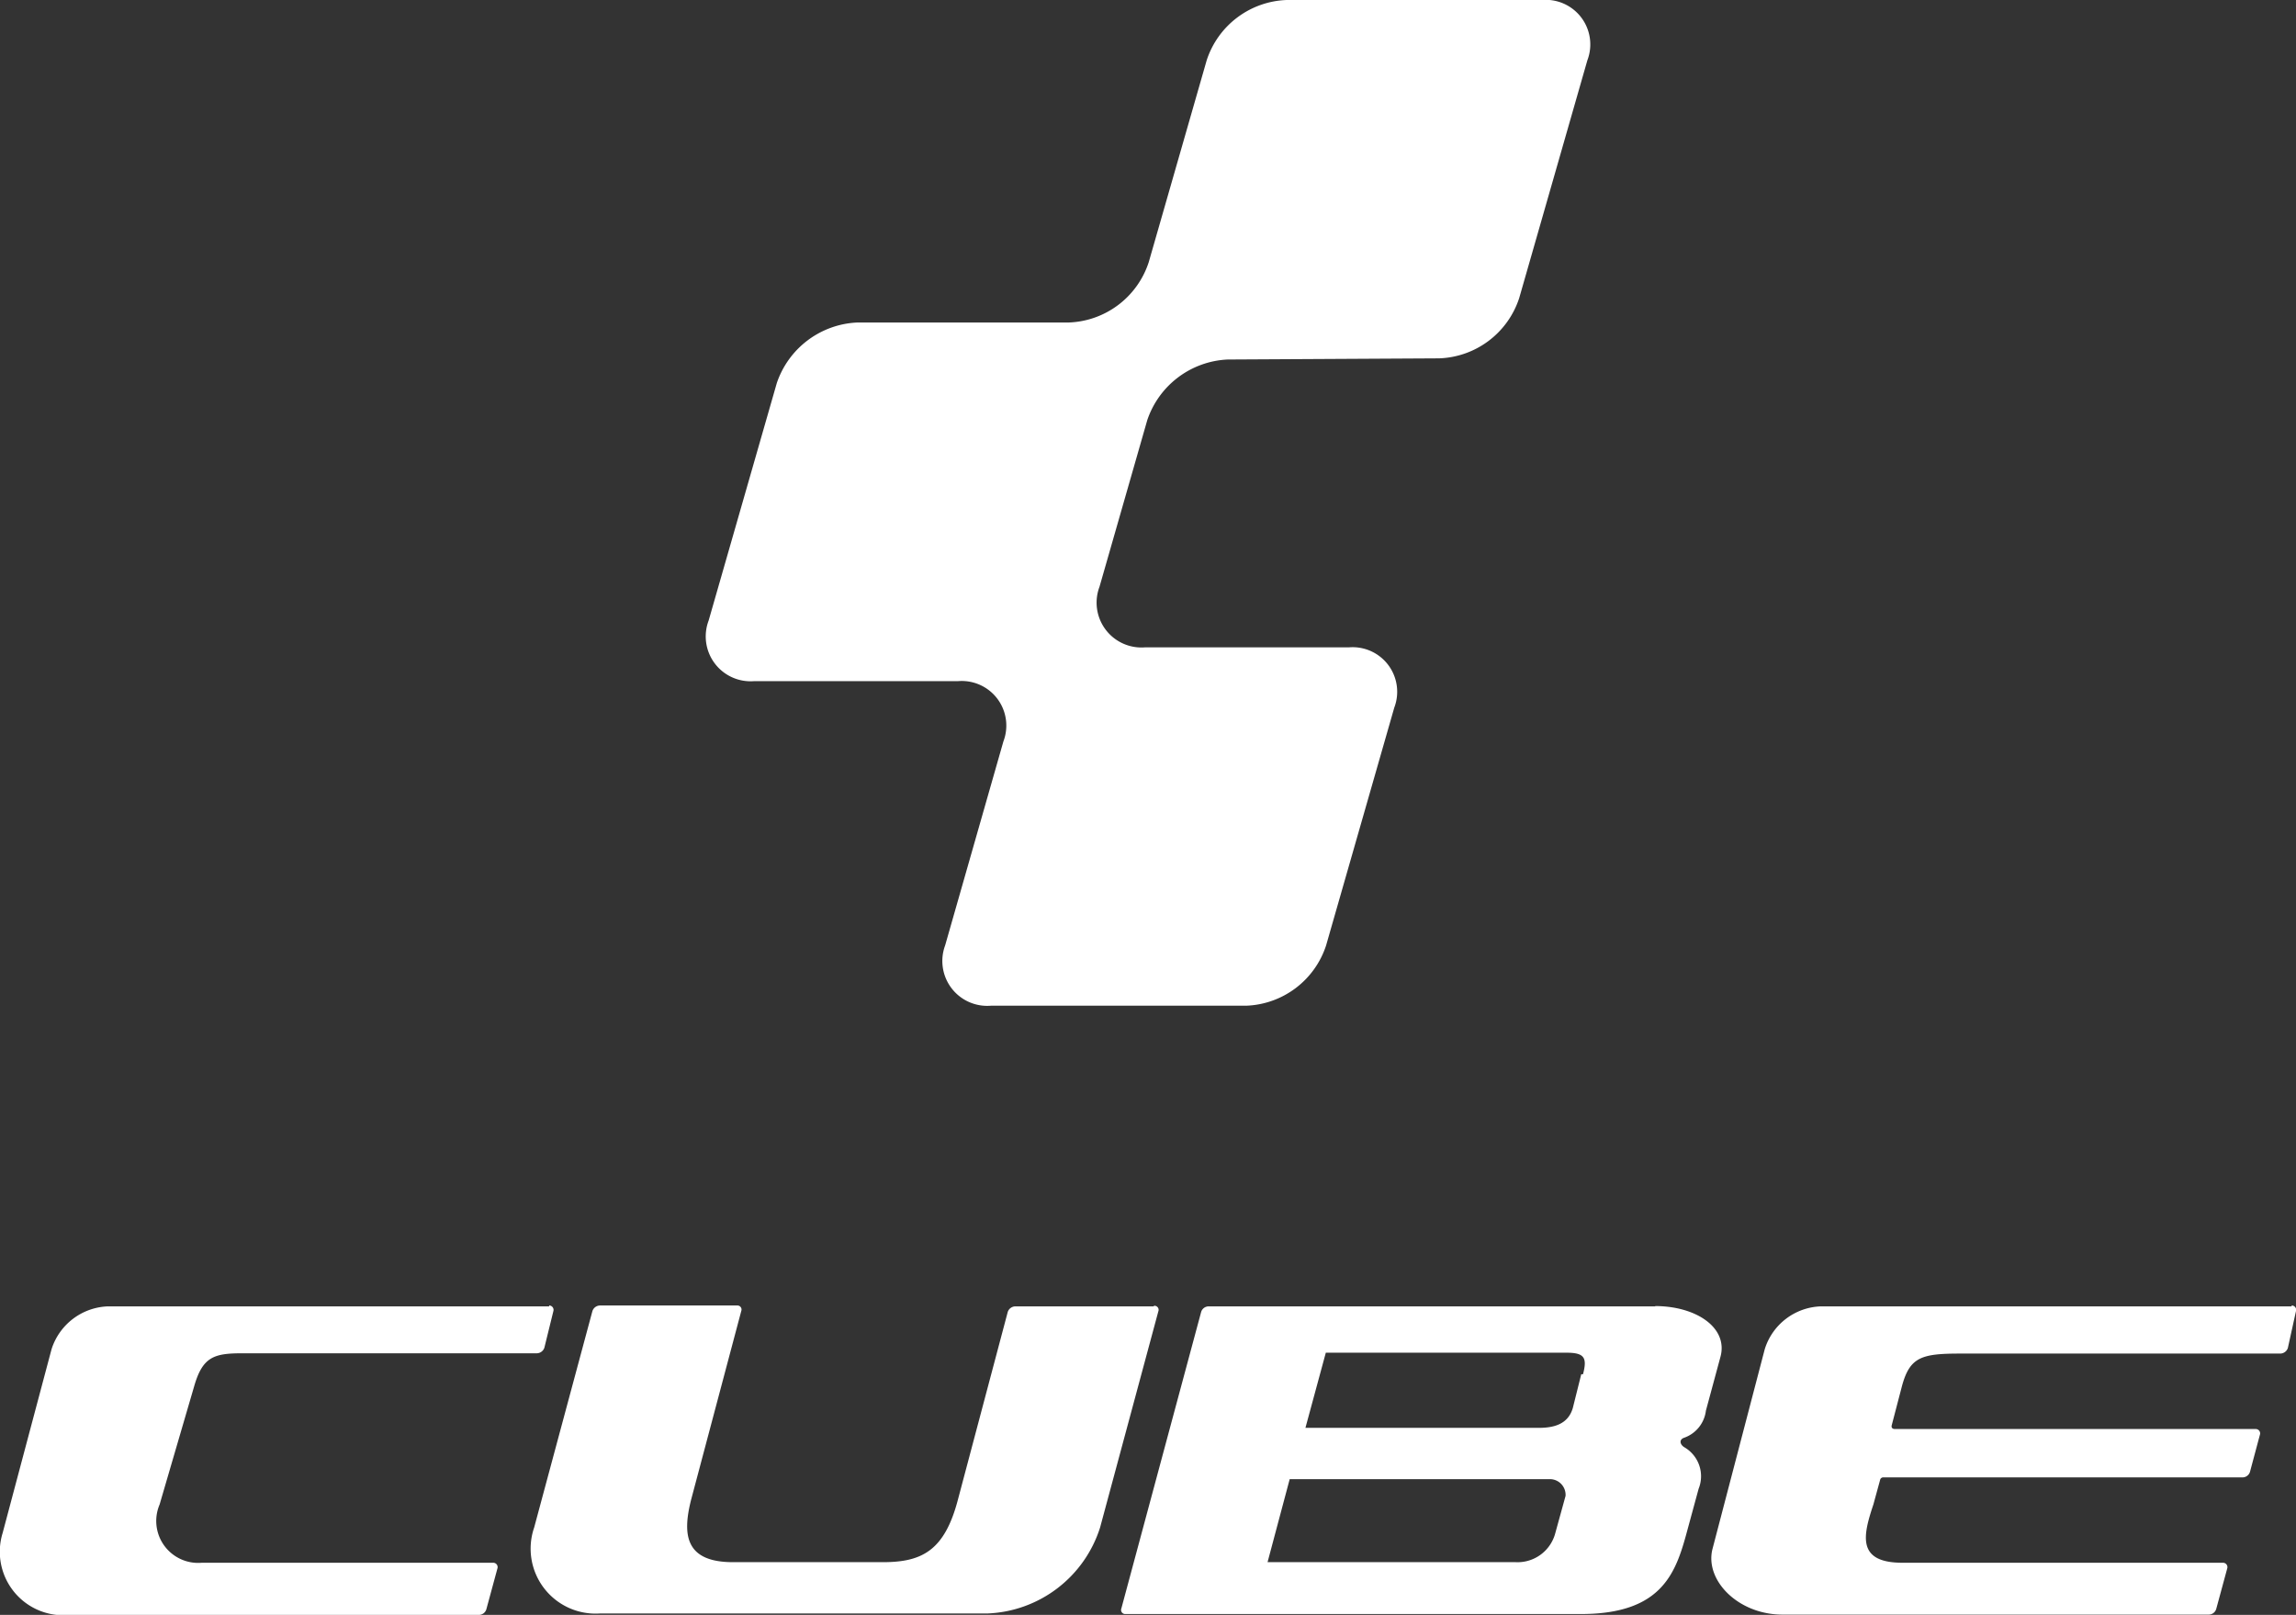
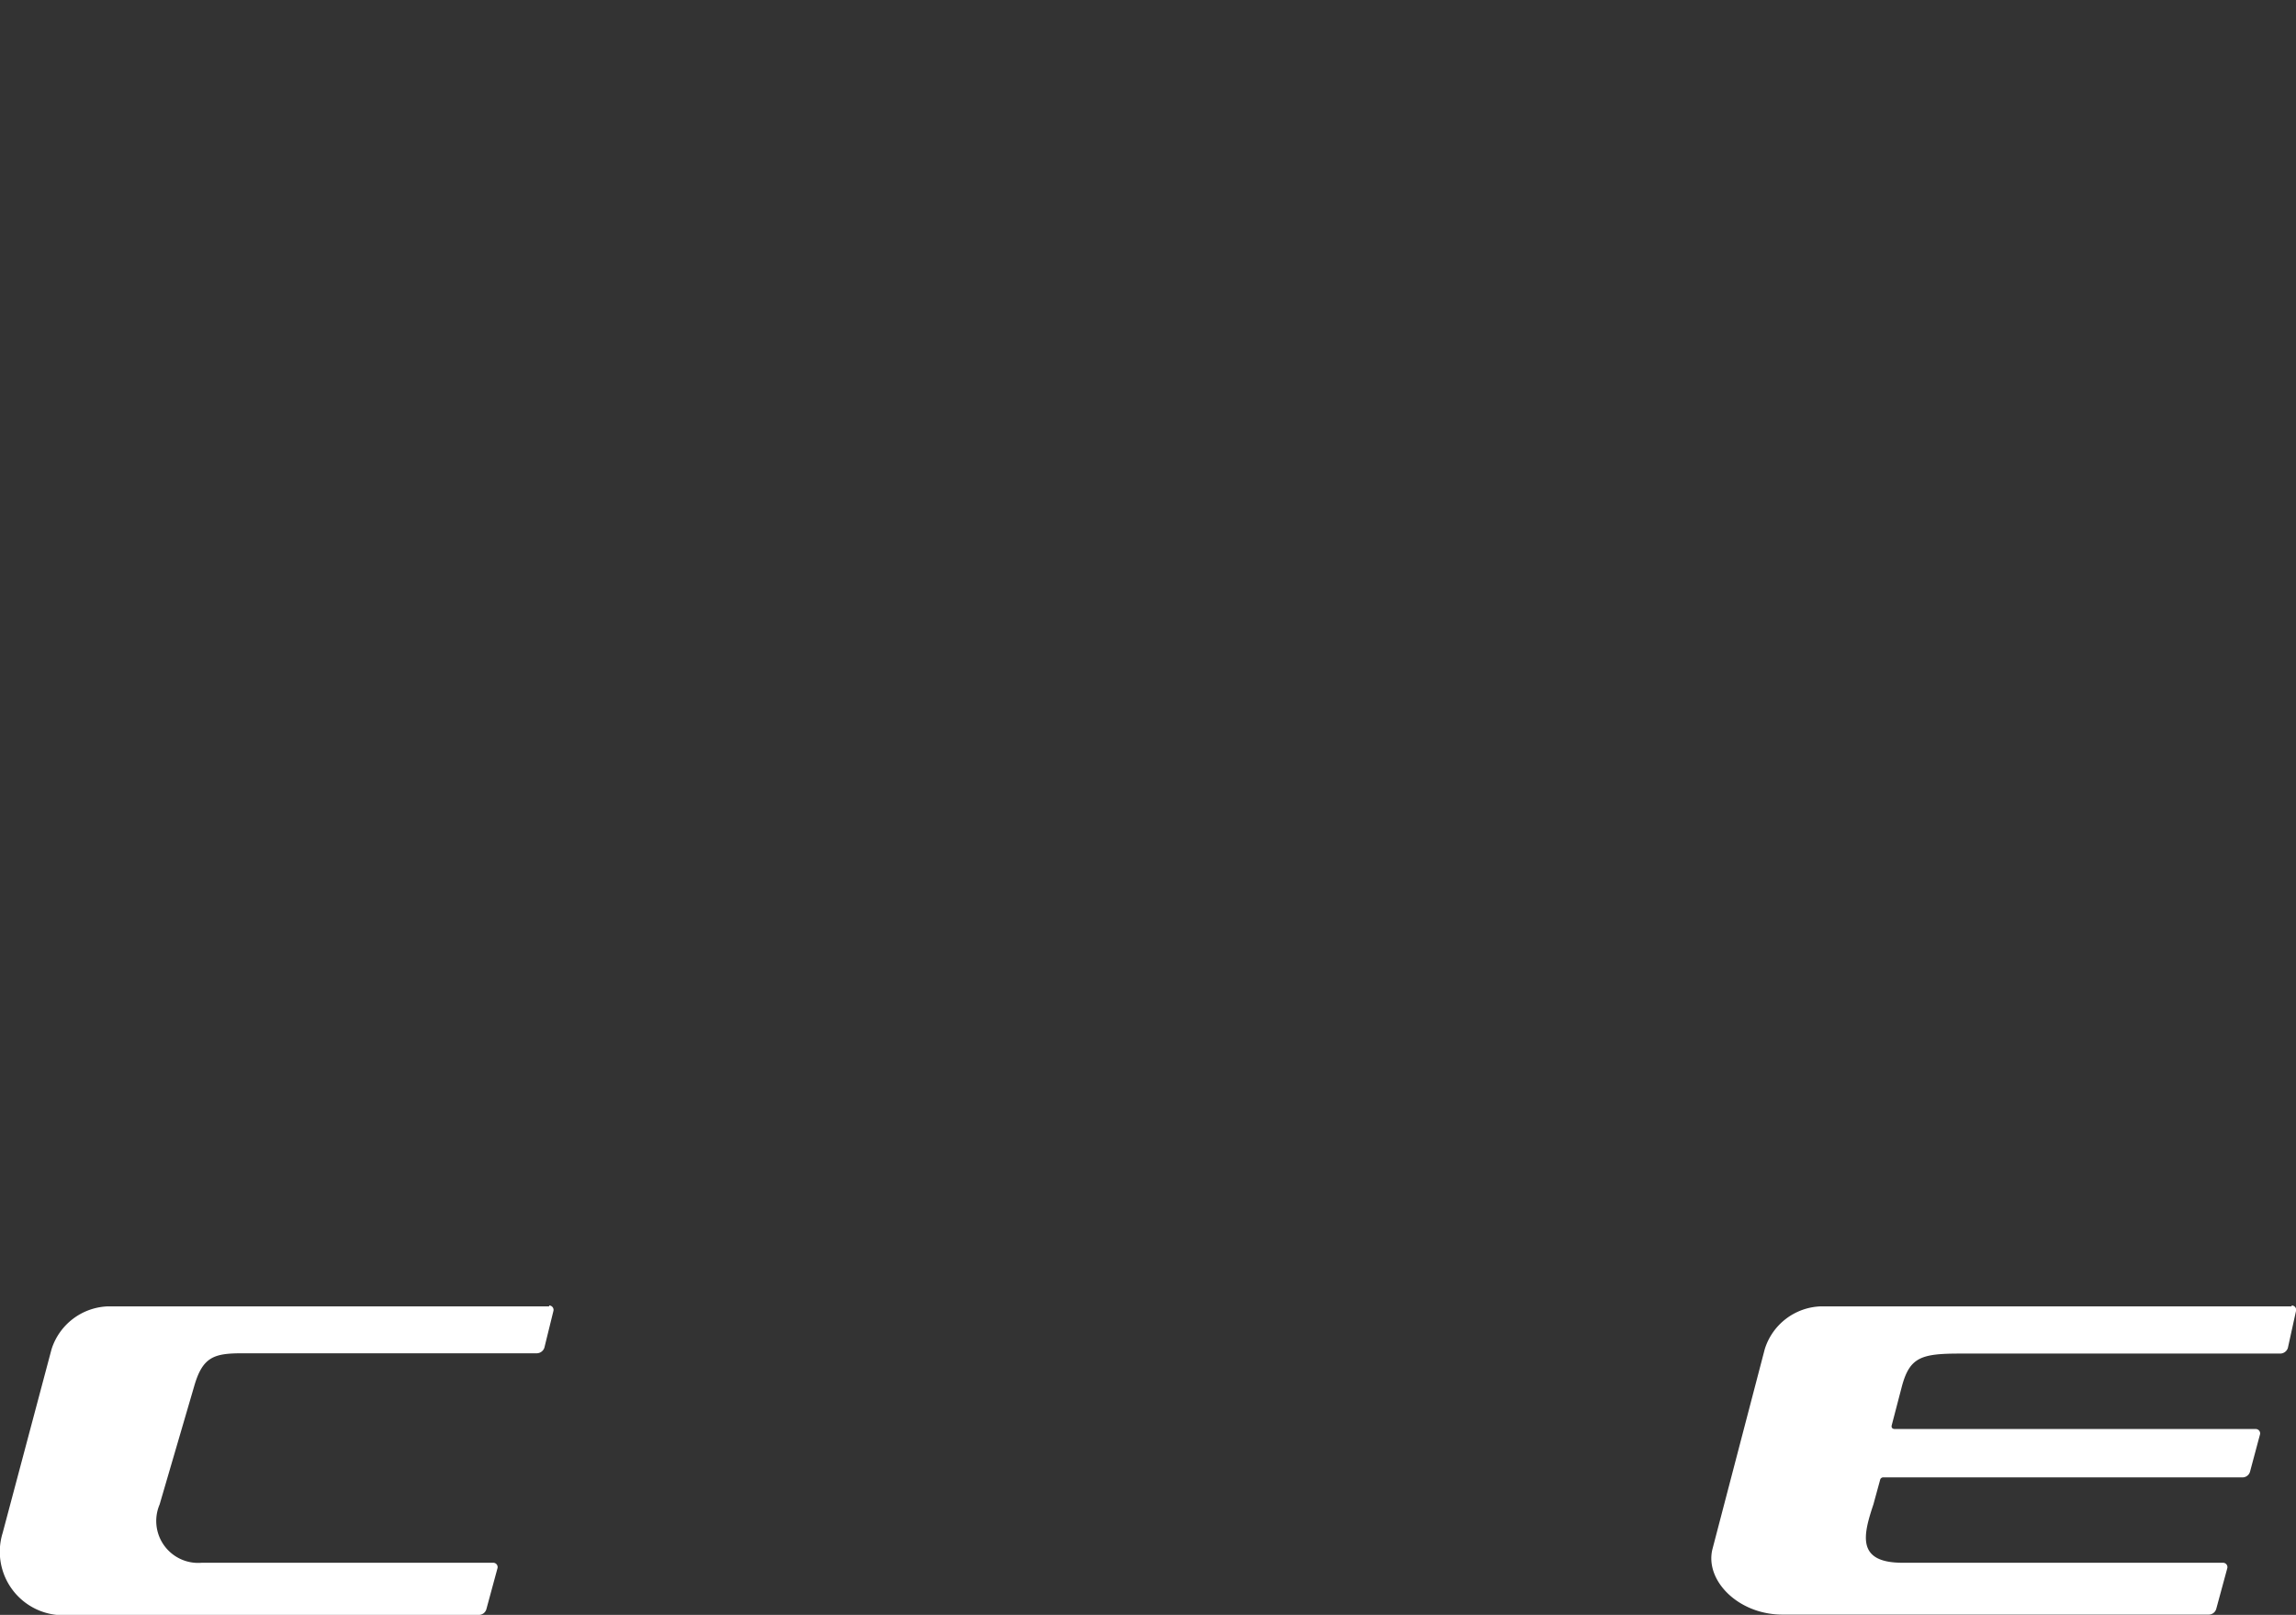
<svg xmlns="http://www.w3.org/2000/svg" id="Vrstva_1" data-name="Vrstva 1" viewBox="0 0 78.83 55.43">
  <rect x="0" y="0" width="78.83" height="55.43" fill="#333333" stroke="none" />
  <defs>
    <style>.cls-1{fill:#fff;}</style>
  </defs>
-   <path class="cls-1" d="M56.83,44.84H41.49a.27.27,0,0,0-.25.19L38.5,55.21a.14.14,0,0,0,.14.19H54.28c2.86,0,3.28-1.49,3.67-2.94l.37-1.36a1.15,1.15,0,0,0-.5-1.43c-.15-.1-.17-.26,0-.32a1.13,1.13,0,0,0,.75-.93l.5-1.85c.27-1-.84-1.74-2.24-1.74m-3.08,6.52-.35,1.27a1.34,1.34,0,0,1-1.36,1l-8.52,0,.76-2.85H53.2a.54.54,0,0,1,.55.59m.54-4.19L54,48.33c-.17.58-.69.68-1.18.68h-8l.7-2.58h8.26c.62,0,.72.17.57.74" />
  <path class="cls-1" d="M18.86,44.84H3.7a2.11,2.11,0,0,0-1.93,1.47L.09,52.62A2.18,2.18,0,0,0,2.4,55.43H16.45a.27.27,0,0,0,.25-.2l.38-1.4a.15.15,0,0,0-.15-.19h-10a1.44,1.44,0,0,1-1.45-2l1.19-4.07c.29-1,.68-1.12,1.65-1.12H18.44a.28.28,0,0,0,.25-.19L19,45a.15.15,0,0,0-.15-.19" />
-   <path class="cls-1" d="M39.6,44.84H34.86a.28.28,0,0,0-.26.19l-1.71,6.44c-.46,1.76-1.24,2.15-2.58,2.15H25.17c-1.64,0-1.75-.93-1.44-2.15L25.45,45a.14.14,0,0,0-.14-.19H20.59a.28.28,0,0,0-.25.19l-2,7.43a2.23,2.23,0,0,0,2.27,2.95H33.92a4.23,4.23,0,0,0,3.85-2.95l2-7.42a.14.14,0,0,0-.14-.19" />
  <path class="cls-1" d="M78.68,44.84H62.51a2.09,2.09,0,0,0-1.92,1.47l-1.8,6.88c-.25,1.07.9,2.23,2.41,2.23H75.84a.27.27,0,0,0,.25-.19l.38-1.4a.15.15,0,0,0-.15-.19h-11c-1.59,0-1.35-.95-1-2l.23-.84a.11.11,0,0,1,.12-.09H77a.27.27,0,0,0,.25-.19l.34-1.27a.15.15,0,0,0-.14-.2H65.06c-.09,0-.13-.05-.11-.13l.35-1.34c.27-1,.67-1.12,2-1.12h11a.28.28,0,0,0,.25-.19L78.83,45a.15.15,0,0,0-.15-.19" />
-   <path class="cls-1" d="M49.41,12.3a3,3,0,0,0,2.75-2.07L54.5,2.07A1.53,1.53,0,0,0,52.94,0H44.18a3,3,0,0,0-2.75,2.07L39.44,9a3,3,0,0,1-2.76,2.07H29.43a3.06,3.06,0,0,0-2.76,2.08L24.33,21.3a1.54,1.54,0,0,0,1.56,2.08h7a1.53,1.53,0,0,1,1.56,2.07l-2,7a1.54,1.54,0,0,0,1.57,2.07h8.76a3,3,0,0,0,2.75-2.07l2.34-8.16a1.53,1.53,0,0,0-1.56-2.07h-7a1.54,1.54,0,0,1-1.56-2.08l1.64-5.72a3.06,3.06,0,0,1,2.76-2.08Z" />
</svg>